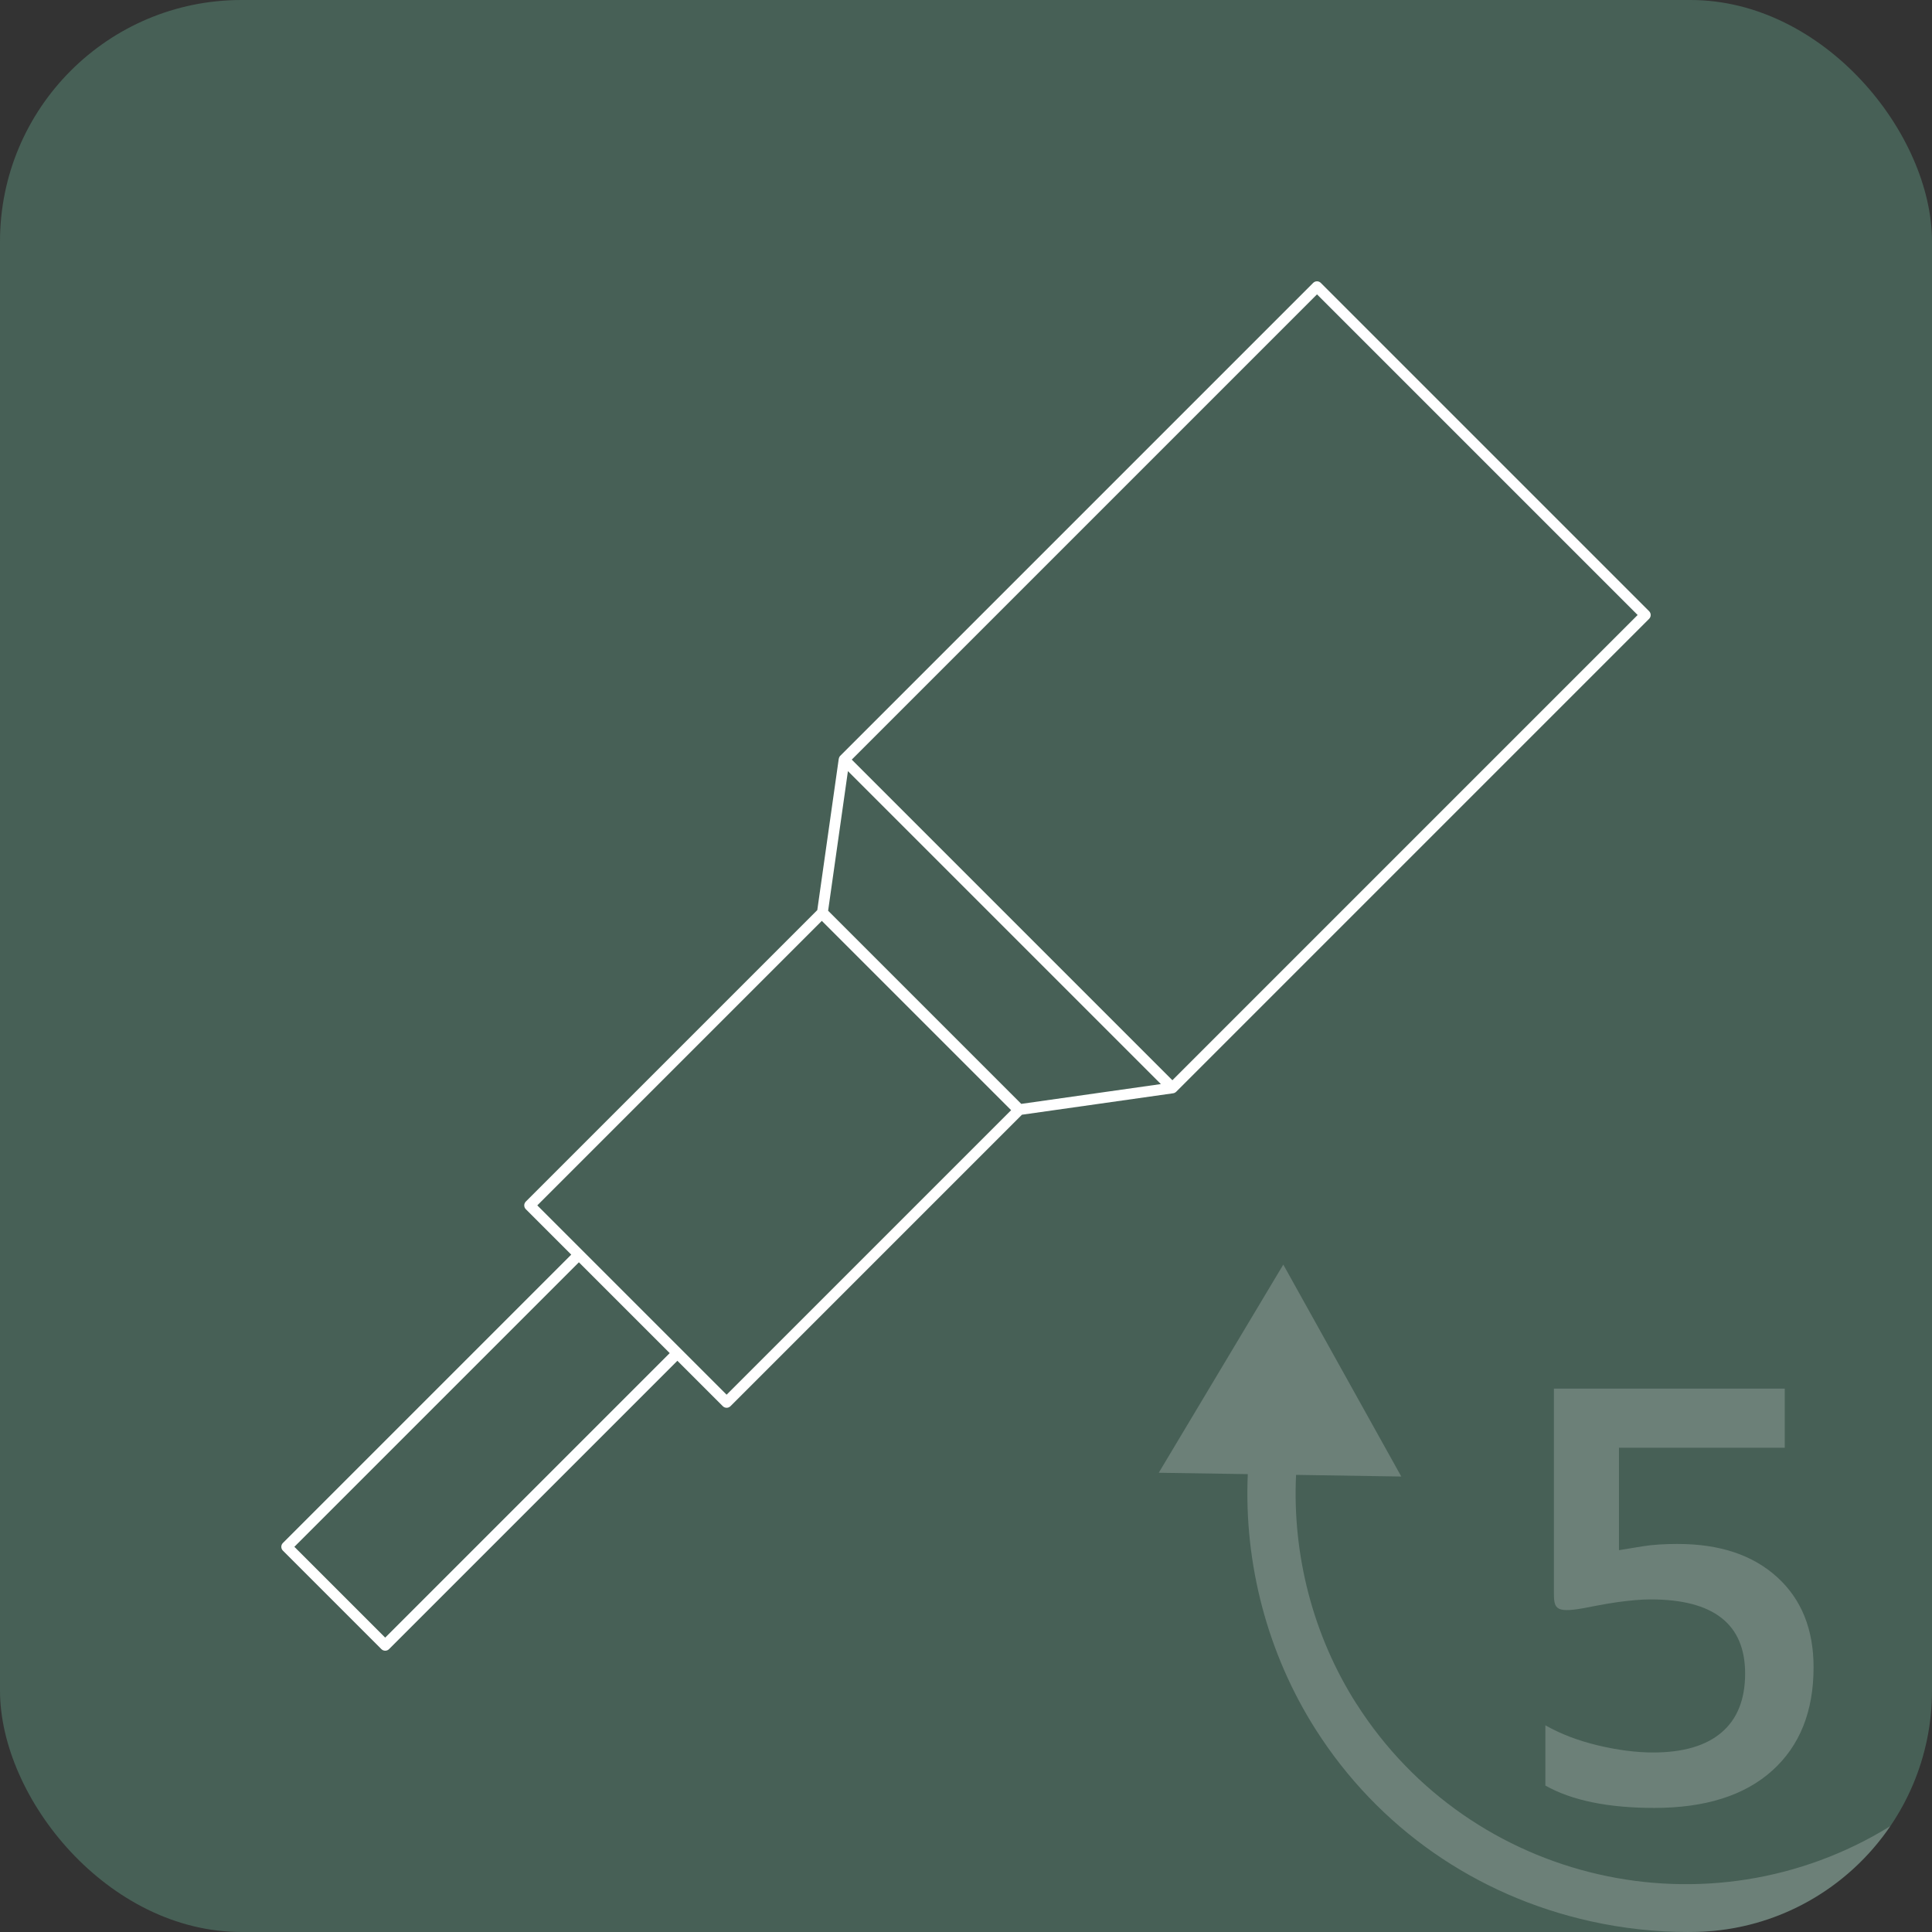
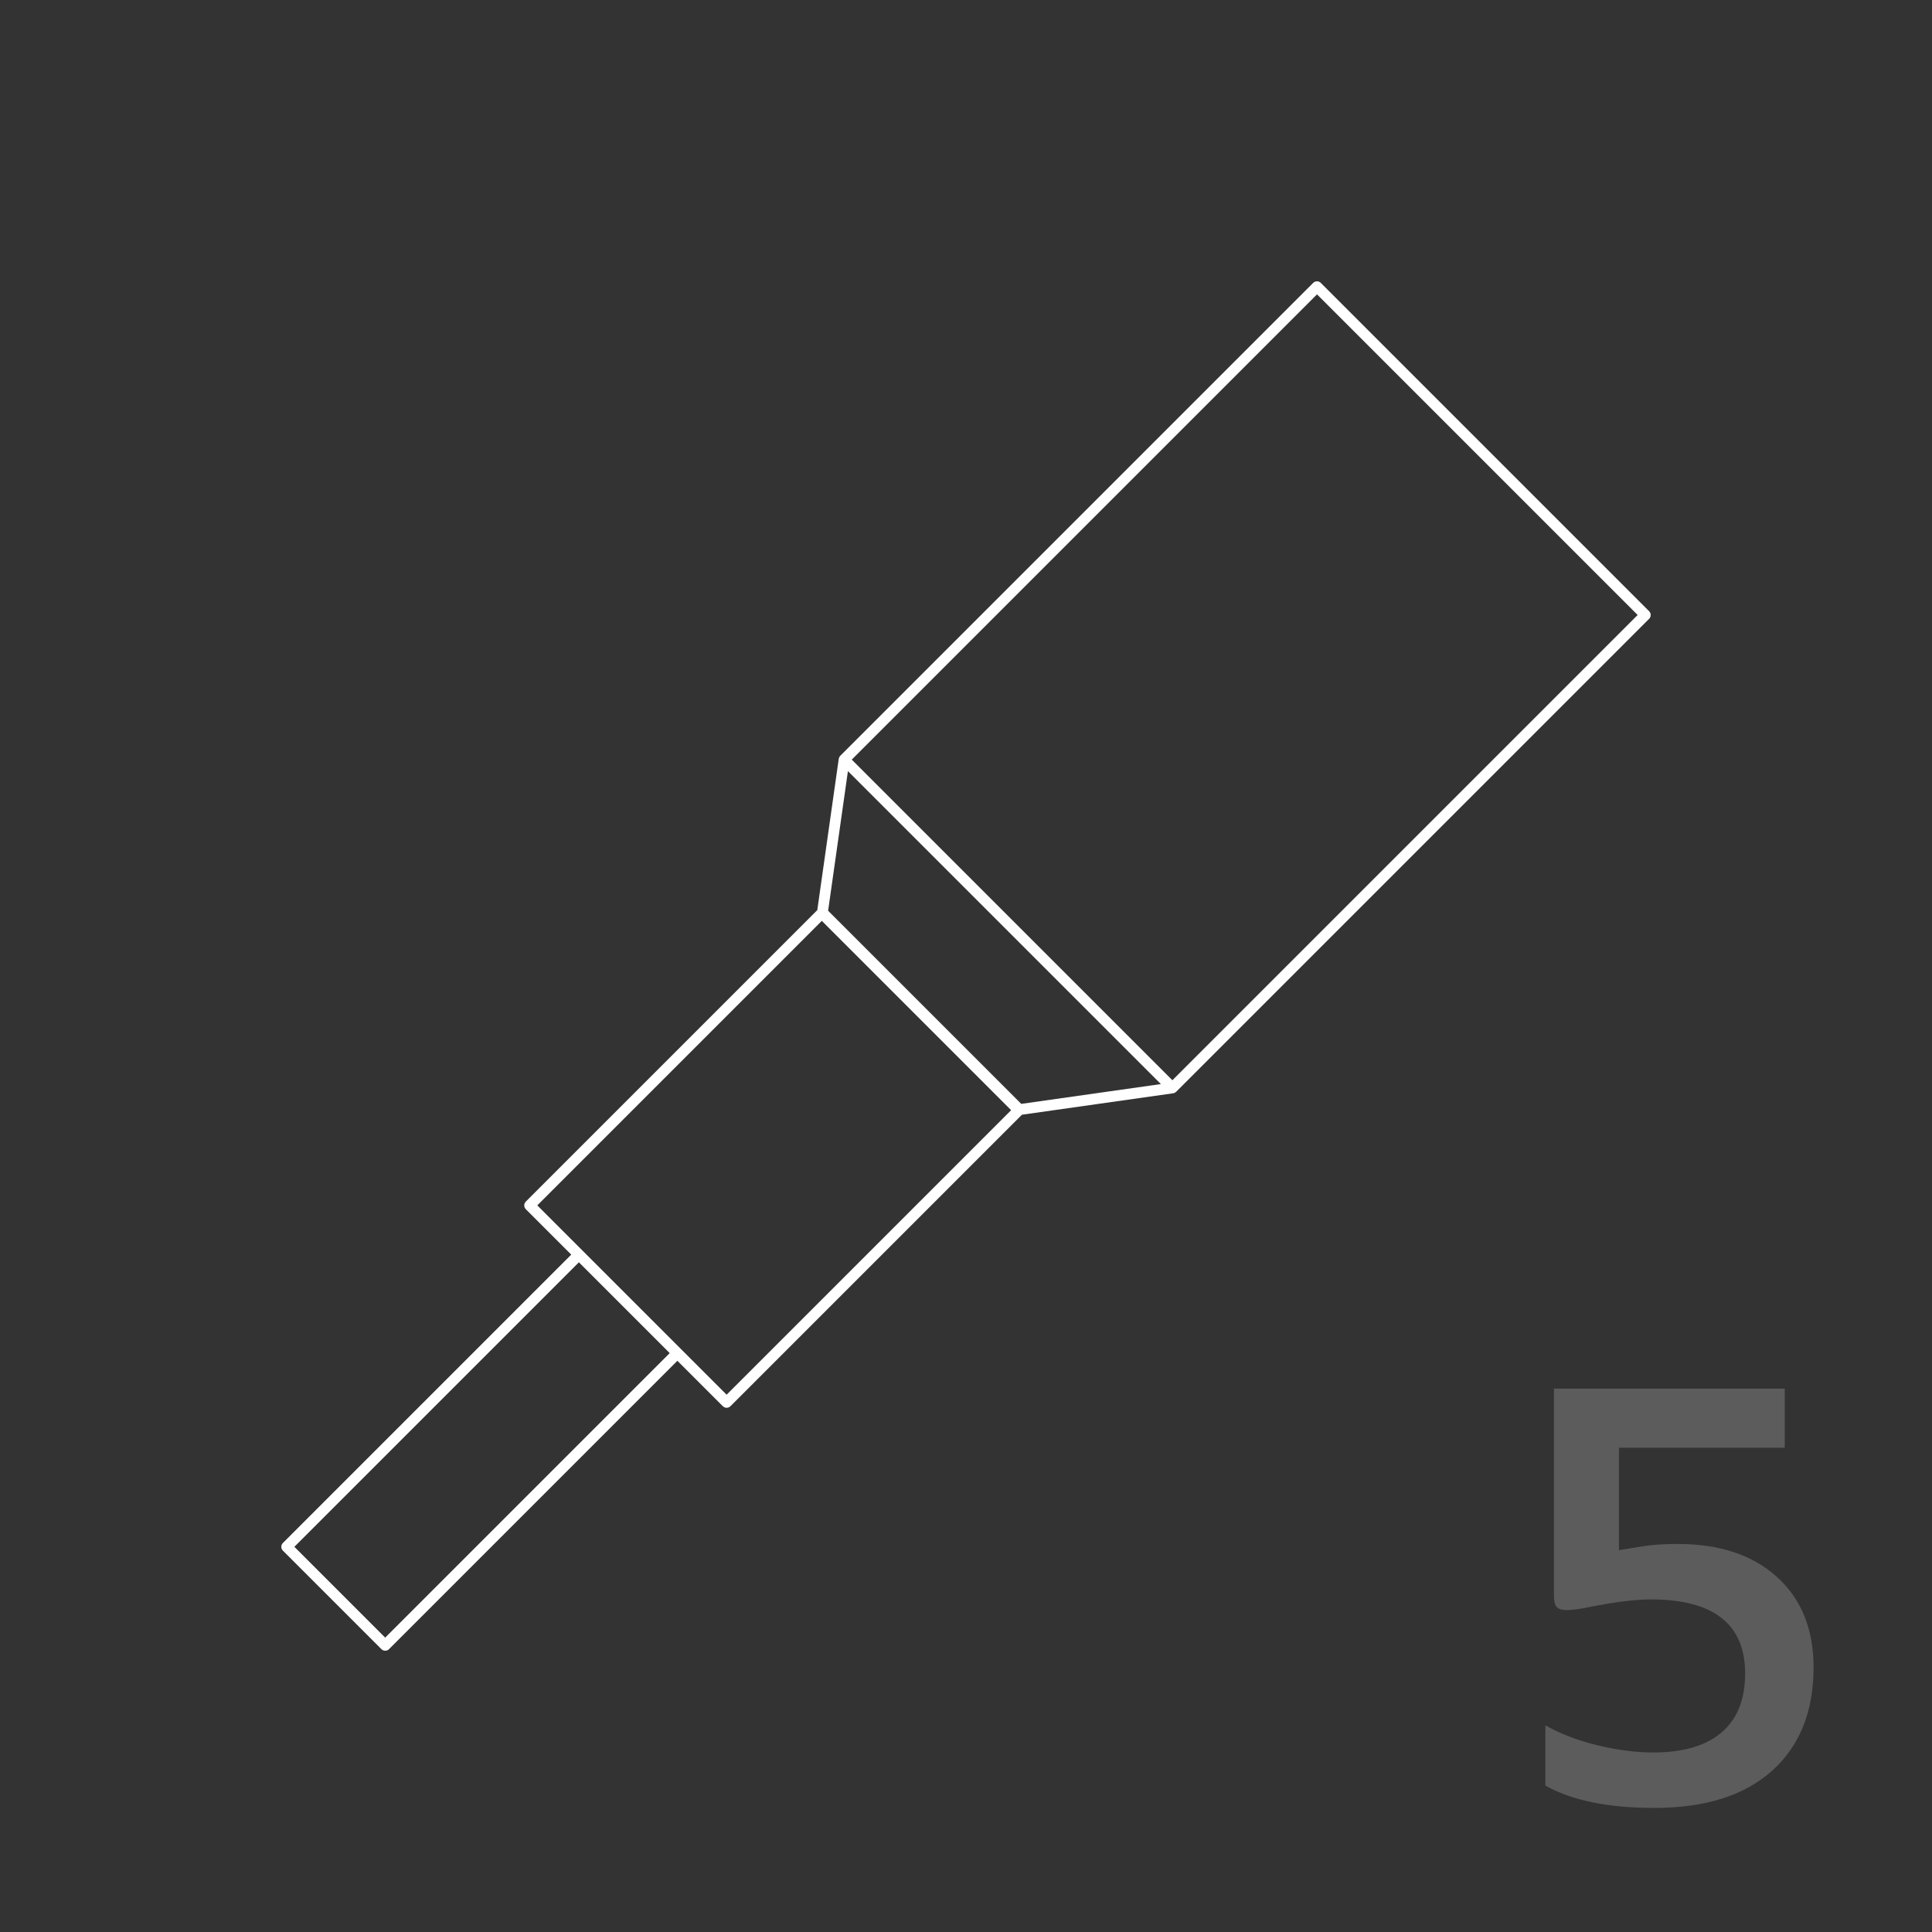
<svg xmlns="http://www.w3.org/2000/svg" id="Layer_2" data-name="Layer 2" viewBox="0 0 1024 1024">
  <rect x="0" y="0" width="1024" height="1024" fill="#333333" stroke="none" />
  <defs>
    <style> .cls-1 { fill: #476056; } .cls-1, .cls-2 { stroke-width: 0px; } .cls-3 { opacity: .2; } .cls-2 { fill: #fff; } </style>
  </defs>
-   <rect class="cls-1" x="0" y="0" width="1024" height="1024" rx="128" ry="128" />
  <g class="cls-3">
-     <path class="cls-2" d="M718.94,903.07c-22.98-36.08-34.02-78.88-32-121.35l55.77.87-62.54-112.33-66.01,110.33,47.19.73c-2.08,47.42,10.4,95.18,36.06,135.46,33.12,51.99,84.86,88.06,145.71,101.55,17.11,3.79,34.32,5.67,51.39,5.66,1.84,0,3.68-.03,5.52-.07,42.37-1.31,79.55-23.21,101.88-56.03-95.86,59.2-222.24,30.49-282.96-64.84Z" />
    <path class="cls-2" d="M889.41,818.34c22.09,0,39.59,5.85,52.48,17.54,12.9,11.7,19.34,27.64,19.34,47.83,0,23.39-7.32,41.66-21.97,54.81-14.65,13.15-35.46,19.72-62.45,19.72-24.49,0-43.74-3.95-57.73-11.85v-31.94c8.1,4.6,17.39,8.15,27.89,10.65,10.5,2.5,20.24,3.75,29.24,3.75,15.89,0,27.99-3.55,36.29-10.65,8.3-7.1,12.45-17.49,12.45-31.19,0-26.19-16.7-39.29-50.08-39.29-4.7,0-10.5.48-17.39,1.42-6.9.95-18.14,3.22-18.14,3.22-15.74,2.83-15.74-.19-15.74-9.3v-107.06s122.36,0,122.36,0v31.34h-87.87v54.28c3.5-.6,7.77-1.3,12.82-2.1,5.05-.8,11.22-1.2,18.52-1.2Z" />
  </g>
  <path class="cls-2" d="M622.74,579.13c.24-.13.47-.28.67-.48l250.65-250.65c1.12-1.12,1.12-2.94,0-4.06l-174-174c-1.12-1.12-2.94-1.12-4.06,0l-250.65,250.65c-.2.2-.36.43-.48.67-.03.05-.05.09-.07.14-.12.25-.2.5-.24.76,0,.02-.01.03-.01.05l-11.37,80.16-154.48,154.48c-1.12,1.12-1.12,2.94,0,4.06l24.07,24.07-152.83,152.83c-1.12,1.12-1.12,2.94,0,4.06l52.2,52.2c1.12,1.12,2.94,1.12,4.06,0l152.83-152.83,24.07,24.07c1.12,1.12,2.94,1.12,4.06,0l154.48-154.48,80.16-11.37s.03-.01.05-.01c.26-.04.52-.12.76-.24.05-.02.09-.05.14-.07ZM867.98,325.96l-246.59,246.59-169.94-169.94,246.59-246.59,169.94,169.94ZM541.29,585.08l-102.37-102.37,10.5-74,165.87,165.87-74,10.5ZM204.16,867.98l-48.14-48.14,150.8-150.8,48.14,48.14-150.8,150.8ZM385.12,739.22l-24.07-24.07-52.2-52.2-24.07-24.07,150.8-150.8,100.34,100.34-150.8,150.8Z" />
</svg>